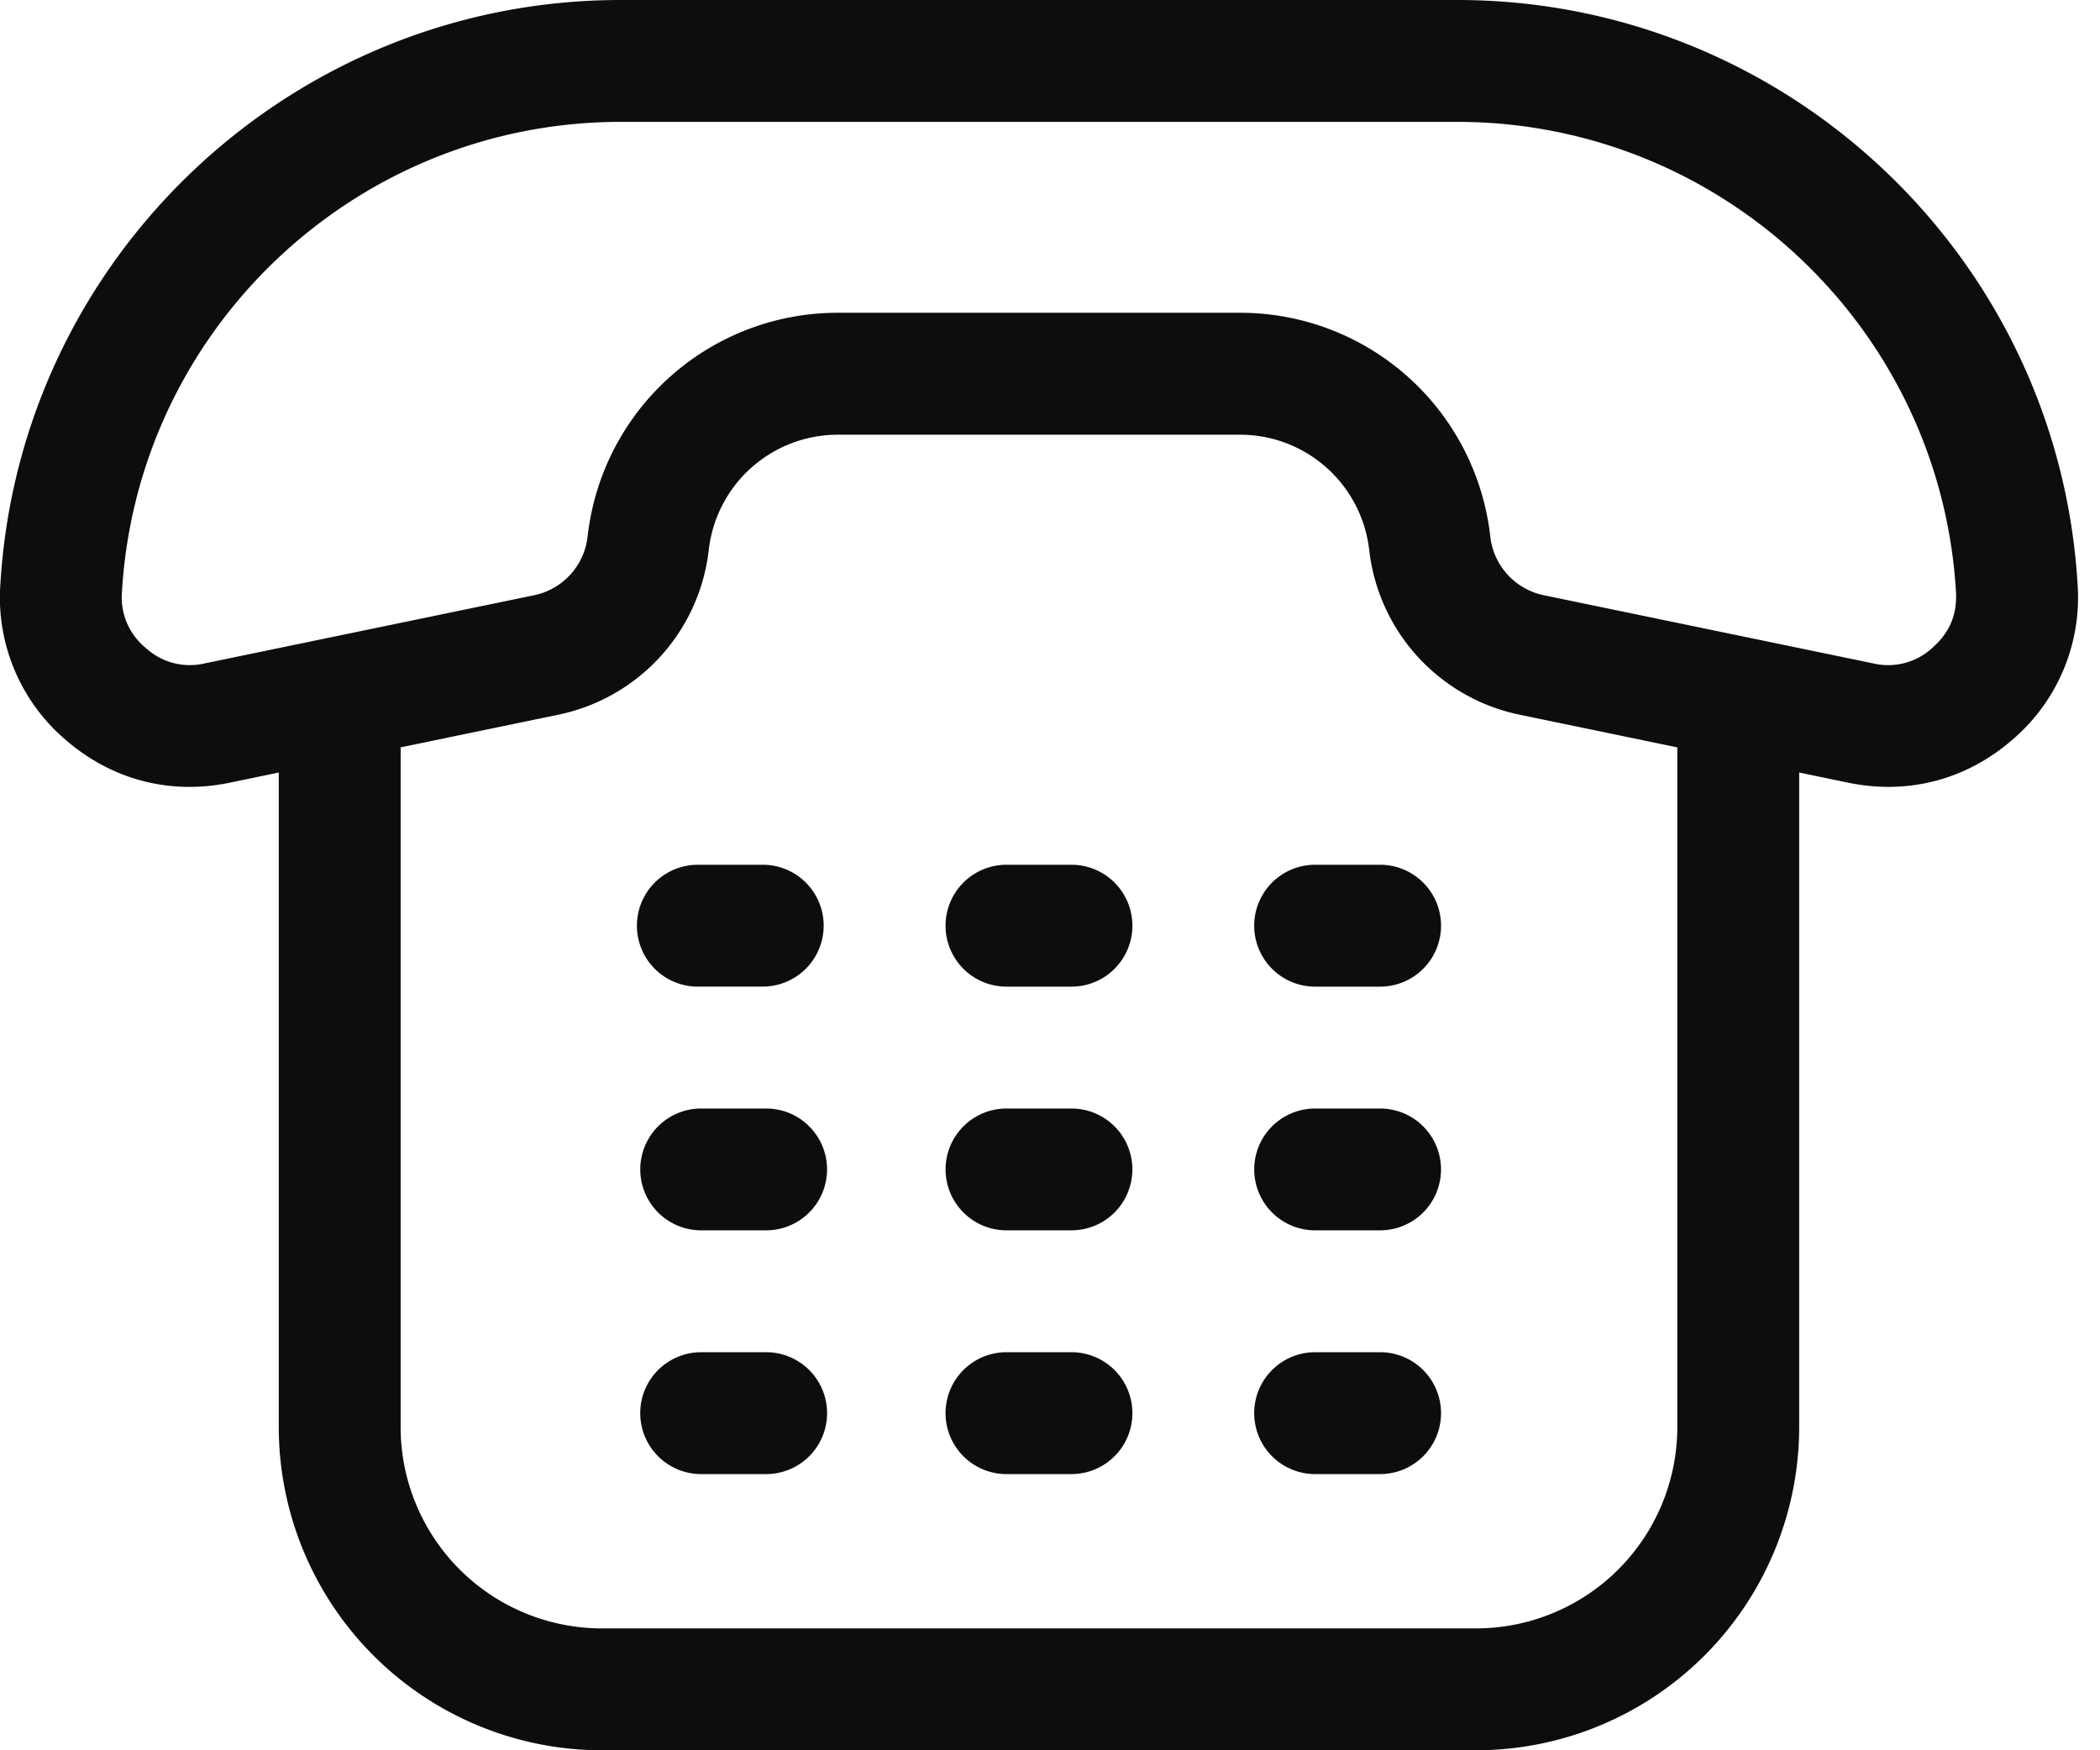
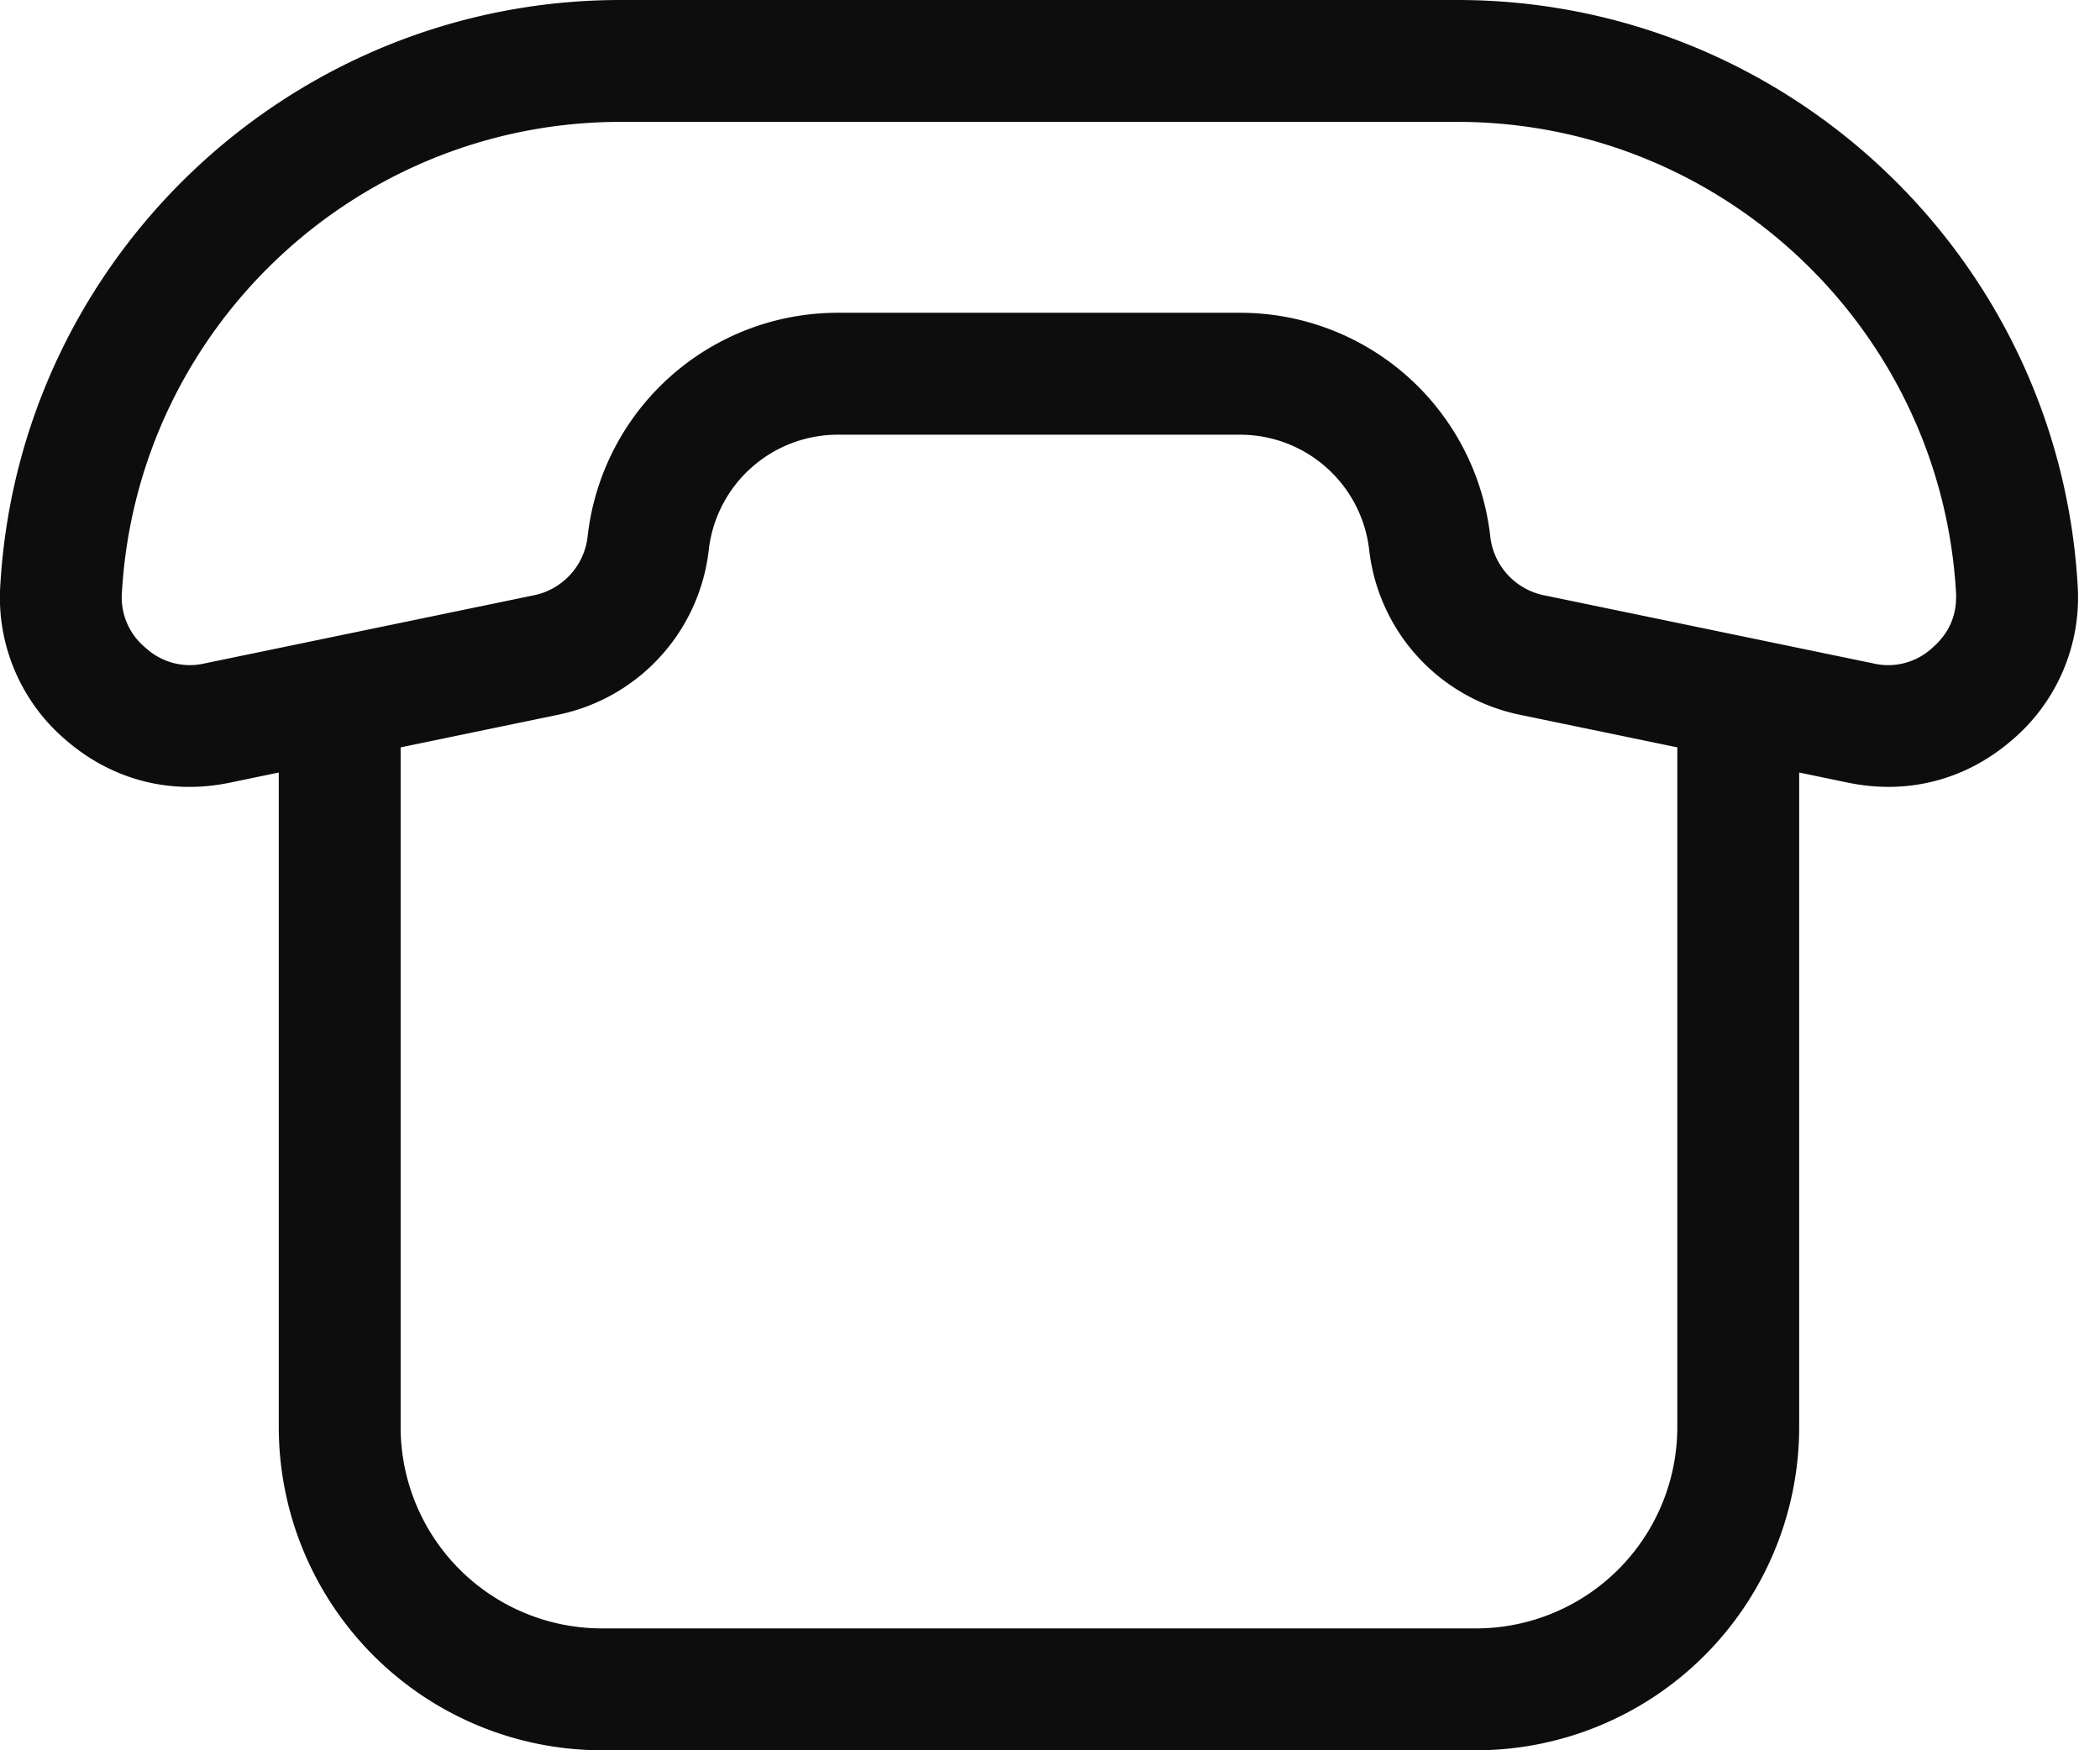
<svg xmlns="http://www.w3.org/2000/svg" width="36" height="30" fill="none">
  <path d="M35.616 10.017C35.282 4.4 30.612 0 24.982 0H10.64C5.01 0 .34 4.4.006 10.017a3.206 3.206 0 001.126 2.67c.788.68 1.784.94 2.804.729l.843-.175v11.222A5.543 5.543 0 0010.316 30h14.99a5.543 5.543 0 005.537-5.537V13.241l.843.175c.231.047.462.071.689.071.772 0 1.505-.274 2.114-.8a3.206 3.206 0 001.127-2.67zm-6.862 14.446a3.452 3.452 0 01-3.448 3.448h-14.99a3.452 3.452 0 01-3.448-3.448V12.81l2.694-.558a3.26 3.26 0 002.588-2.825 2.227 2.227 0 012.213-1.976h6.895c1.134 0 2.085.85 2.214 1.976a3.26 3.26 0 002.587 2.825l2.695.558v11.654zm4.37-13.357a1.116 1.116 0 01-1.015.264l-5.626-1.164a1.16 1.16 0 01-.936-1.016 4.314 4.314 0 00-4.289-3.829h-6.894a4.314 4.314 0 00-4.29 3.829 1.16 1.16 0 01-.935 1.016L3.513 11.37a1.117 1.117 0 01-1.014-.264 1.117 1.117 0 01-.408-.965c.268-4.515 4.023-8.052 8.549-8.052h14.342c4.526 0 8.28 3.537 8.549 8.052.023.392-.11.708-.408.965z" fill="#0D0D0D" />
-   <path d="M13.134 19H12.02a1.044 1.044 0 100 2.088h1.114a1.044 1.044 0 100-2.088zm0 4.177H12.02a1.044 1.044 0 100 2.089h1.114a1.044 1.044 0 100-2.089zm-1.171-6.267h1.113a1.044 1.044 0 100-2.088h-1.113a1.044 1.044 0 100 2.089zm6.405-2.088h-1.114a1.044 1.044 0 100 2.089h1.114a1.044 1.044 0 100-2.089zm0 4.178h-1.114a1.044 1.044 0 100 2.088h1.114a1.044 1.044 0 100-2.088zm0 4.177h-1.114a1.044 1.044 0 100 2.089h1.114a1.044 1.044 0 100-2.089zm5.292-8.355h-1.115a1.044 1.044 0 100 2.089h1.114a1.044 1.044 0 100-2.089zm0 4.178h-1.115a1.044 1.044 0 100 2.088h1.114a1.044 1.044 0 100-2.088zm0 4.177h-1.115a1.044 1.044 0 100 2.089h1.114a1.044 1.044 0 100-2.089z" fill="#0D0D0D" />
</svg>